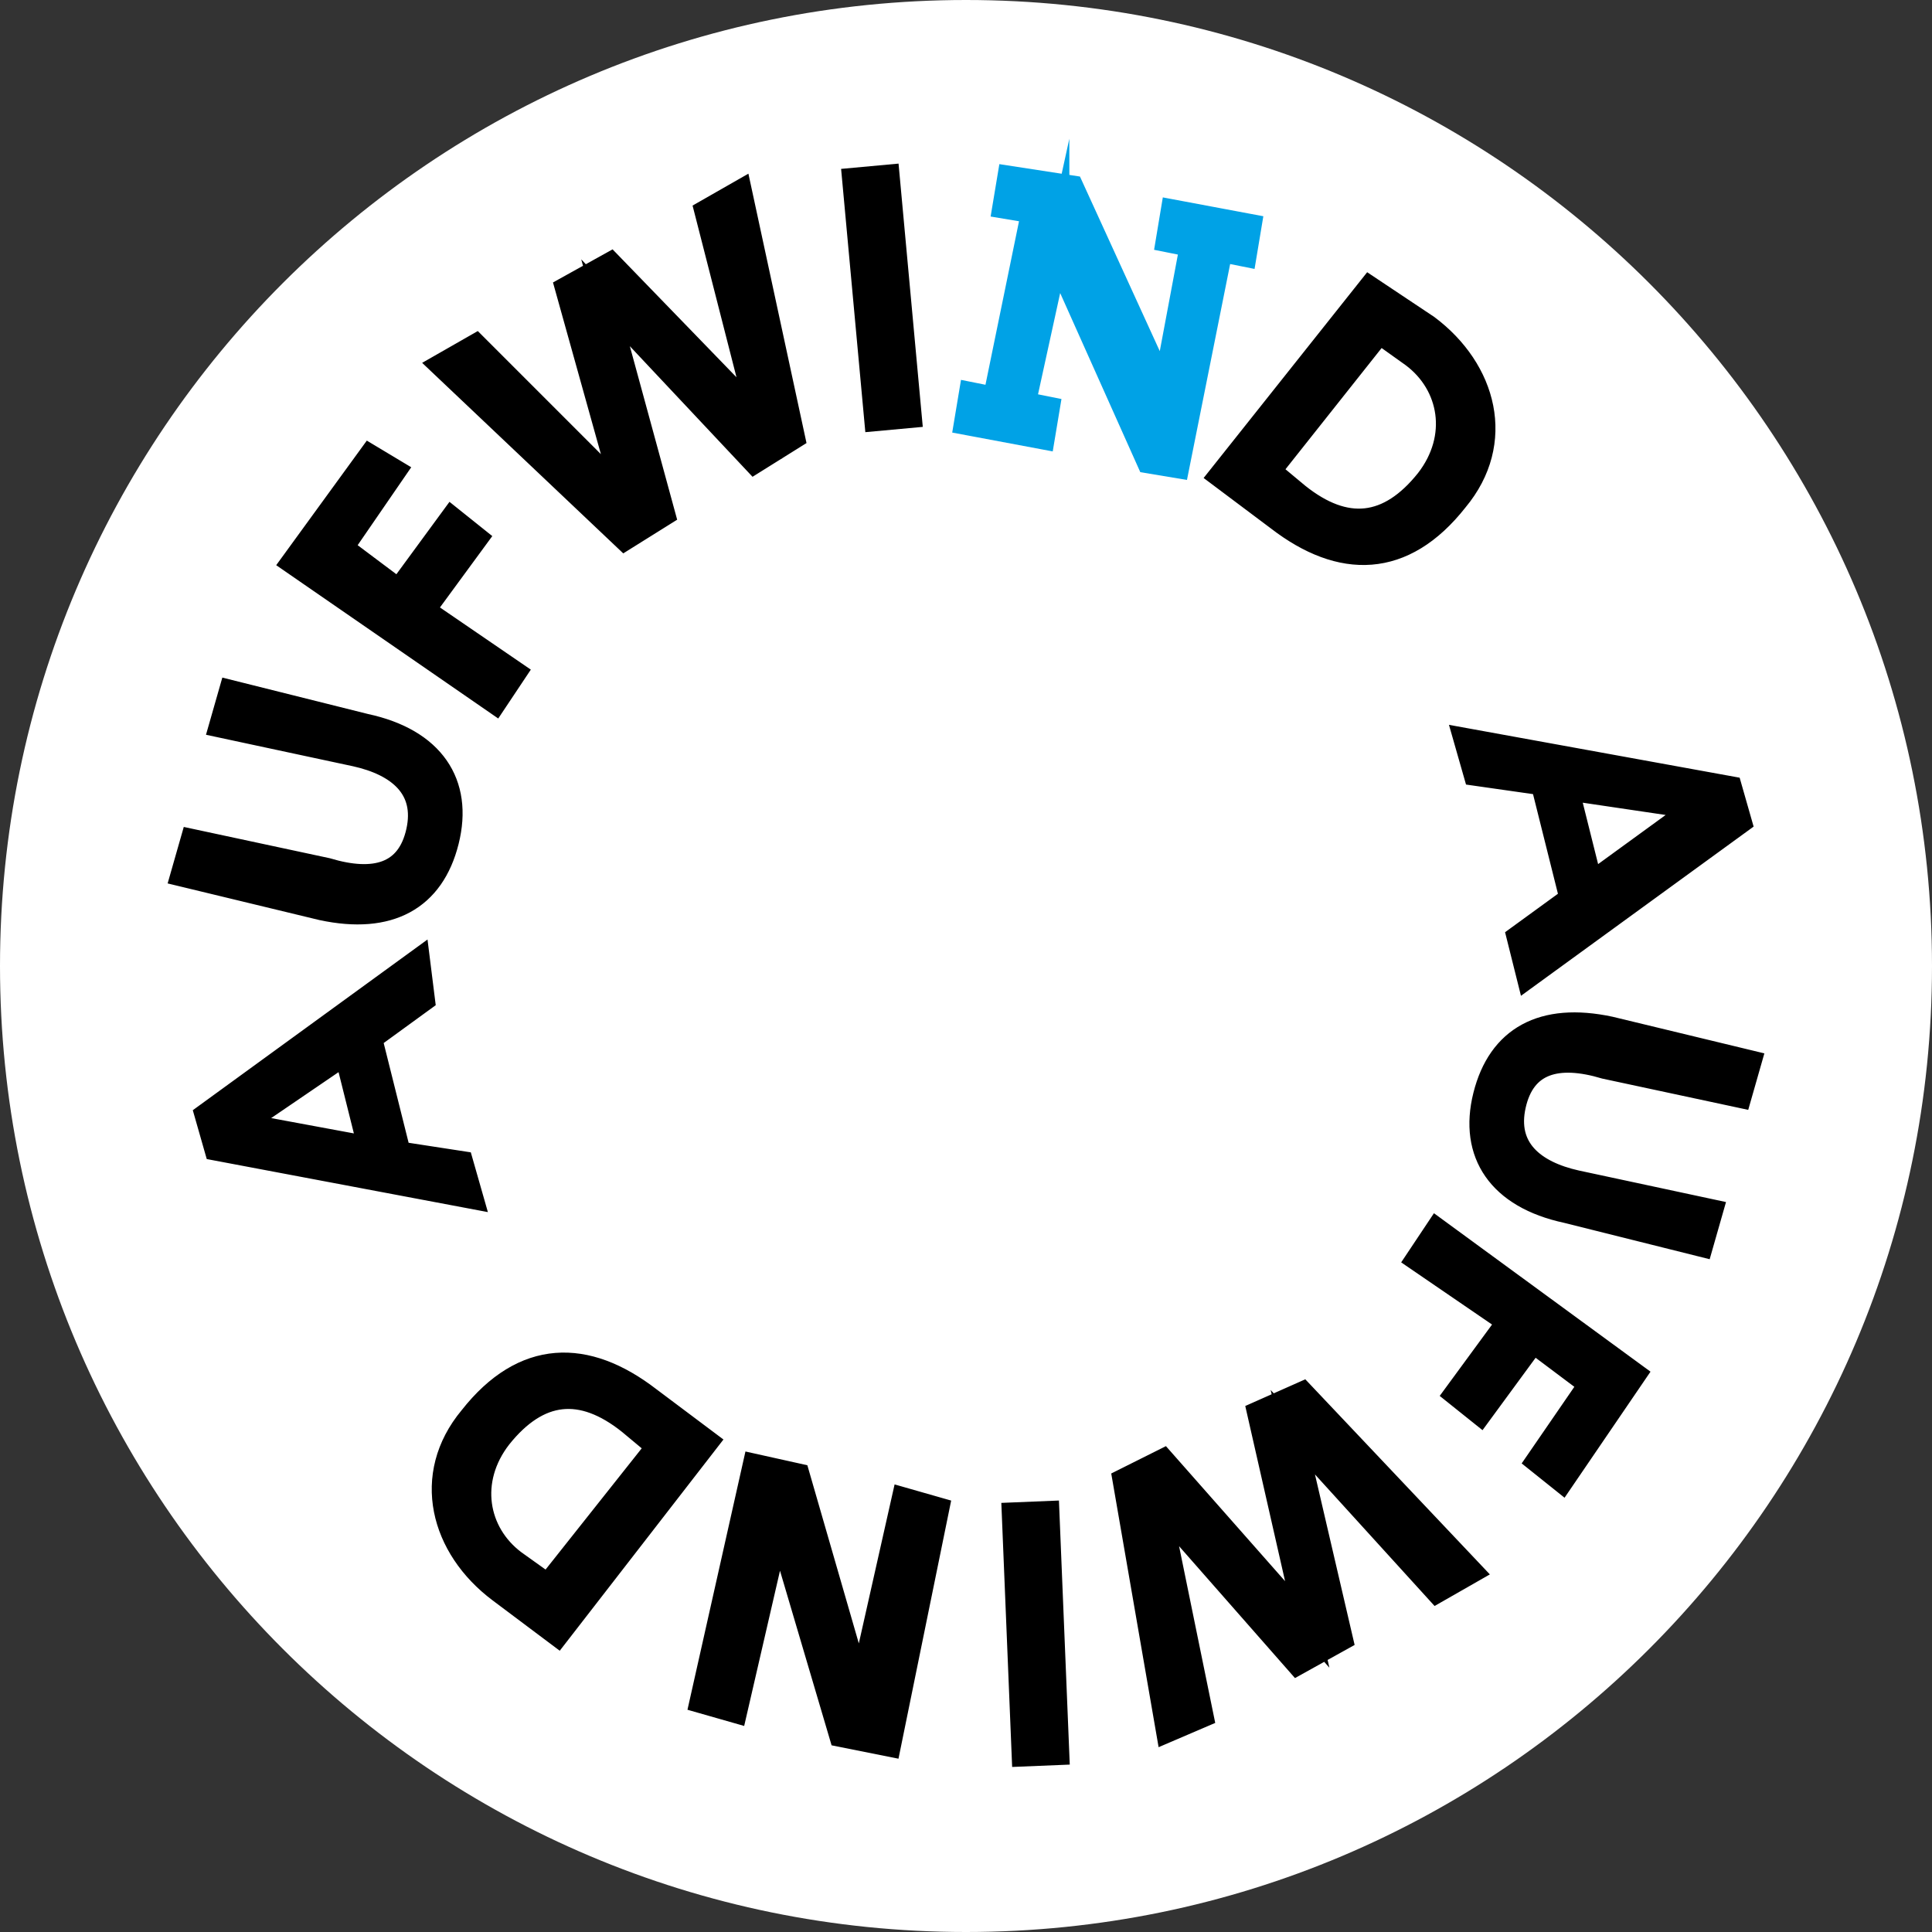
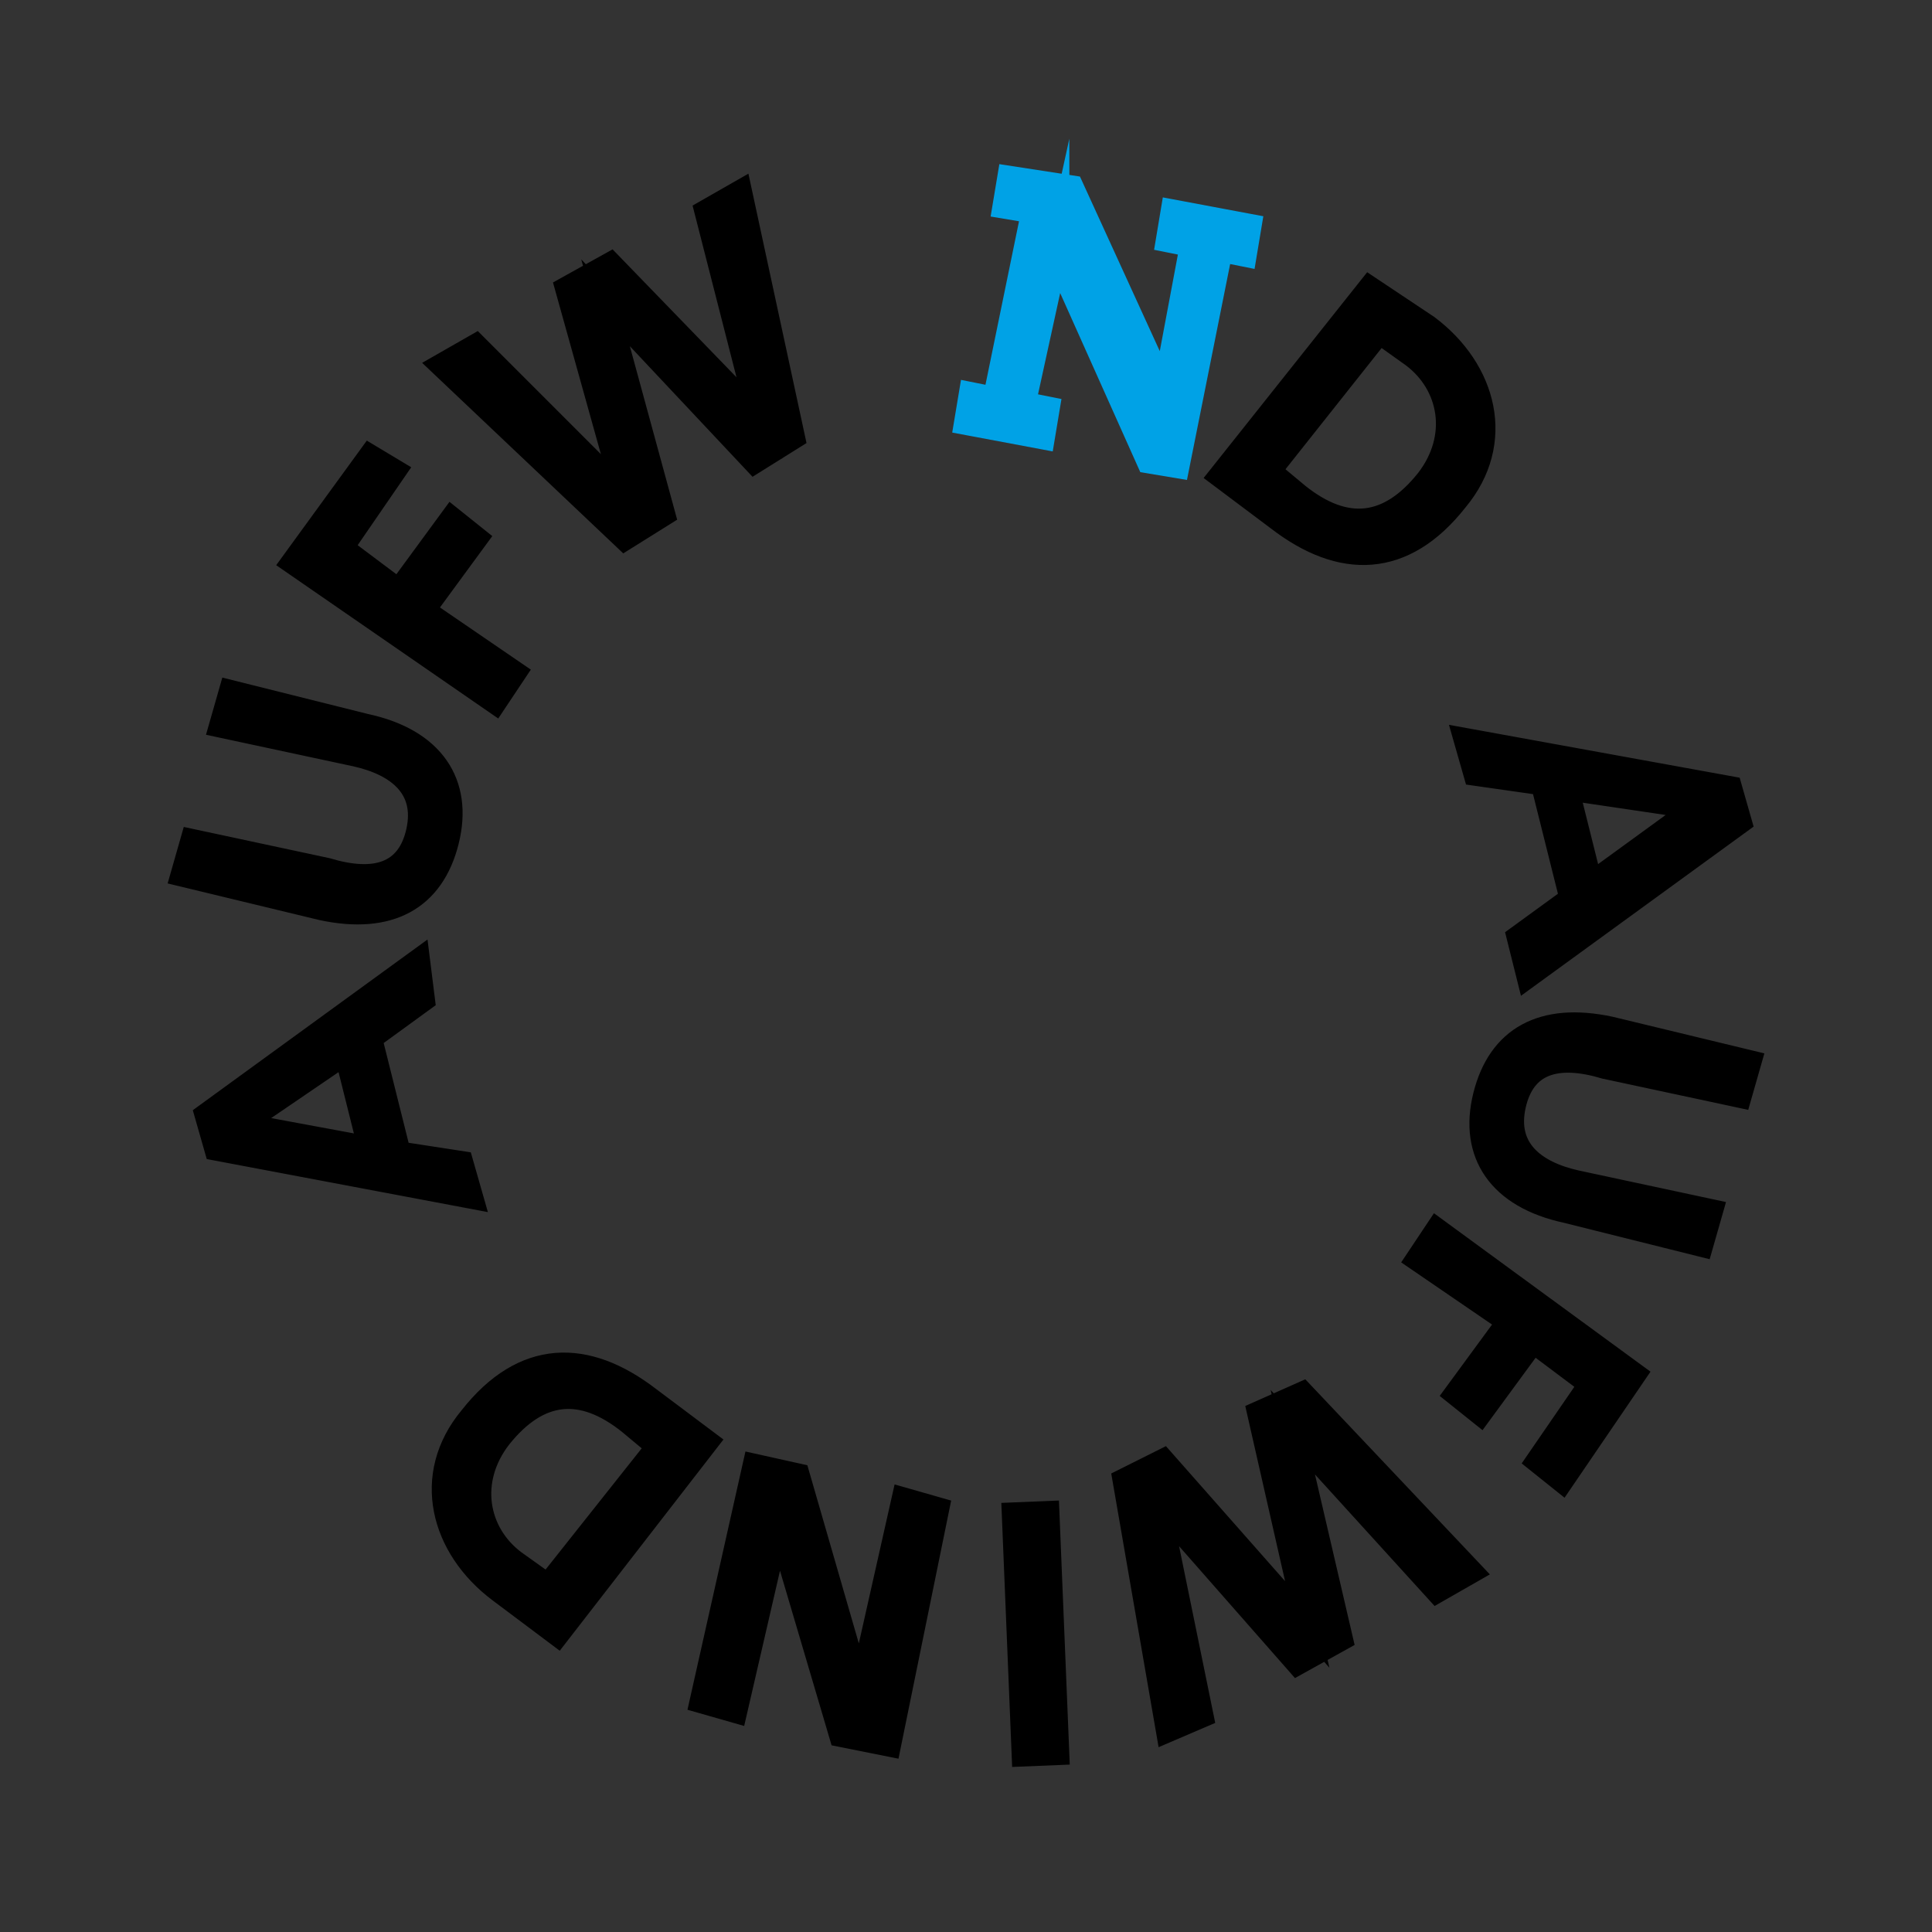
<svg xmlns="http://www.w3.org/2000/svg" xmlns:xlink="http://www.w3.org/1999/xlink" version="1.1" id="Ebene_1" x="0px" y="0px" viewBox="0 0 40.2 40.2" style="enable-background:new 0 0 40.2 40.2;" xml:space="preserve">
  <rect x="0" y="0" width="40.2" height="40.2" fill="#333333" stroke="none" />
  <style type="text/css">
	.st0{clip-path:url(#SVGID_2_);fill:#FFFFFF;}
	.st1{clip-path:url(#SVGID_2_);stroke:#000000;stroke-width:0.5;stroke-miterlimit:10;}
	.st2{clip-path:url(#SVGID_2_);fill:#00A2E6;stroke:#00A2E6;stroke-width:0.5;stroke-miterlimit:10;}
	.st3{stroke:#000000;stroke-width:0.5;stroke-miterlimit:10;}
</style>
  <g>
    <defs>
      <rect id="SVGID_1_" y="0" width="40.2" height="40.2" />
    </defs>
    <clipPath id="SVGID_2_">
      <use xlink:href="#SVGID_1_" style="overflow:visible;" />
    </clipPath>
-     <path class="st0" d="M20.1,40.2c11.1,0,20.1-9,20.1-20.1S31.2,0,20.1,0S0,9,0,20.1S9,40.2,20.1,40.2" />
    <path class="st1" d="M11.4,33l-0.7-0.5c-0.8-0.6-1-1.7-0.3-2.6c0.8-1,1.7-1.1,2.7-0.3l0.6,0.5L11.4,33z M14.7,30l-1.2-0.9   c-1.3-1-2.6-1-3.7,0.4c-1,1.2-0.6,2.7,0.6,3.6l1.2,0.9L14.7,30z M19.5,31.4l-0.7-0.2l-0.9,4l0,0l-1.3-4.5l-0.9-0.2l-1.1,4.9   l0.7,0.2l0.9-3.9l0,0l1.3,4.4l1,0.2L19.5,31.4z M27.1,29l-0.9,0.4l1,4.4l0,0l-3-3.4l-0.8,0.4l0.9,5.2l0.7-0.3l-0.9-4.4l0,0l2.9,3.3   l0.9-0.5l-1-4.3l0,0l3,3.3l0.7-0.4L27.1,29z M29.9,25.6l-0.4,0.6l1.9,1.3l-1.1,1.5l0.5,0.4l1.1-1.5l1.2,0.9l-1.1,1.6l0.5,0.4   l1.5-2.2L29.9,25.6z M35.4,25.9l0.2-0.7l-2.8-0.6c-0.9-0.2-1.5-0.7-1.3-1.6c0.2-0.9,0.9-1.1,1.9-0.8l2.8,0.6l0.2-0.7l-2.9-0.7   c-1.4-0.3-2.3,0.2-2.6,1.4c-0.3,1.2,0.3,2.1,1.7,2.4L35.4,25.9z M33.1,18.4l-0.5-2l2.7,0.4L33.1,18.4z M30.5,15.4l0.2,0.7l1.4,0.2   l0.6,2.4l-1.1,0.8l0.2,0.8l4.4-3.2l-0.2-0.7L30.5,15.4z M28.7,6.9l0.7,0.5c0.8,0.6,1,1.7,0.3,2.6c-0.8,1-1.7,1.1-2.7,0.3l-0.6-0.5   L28.7,6.9z M25.4,9.9l1.2,0.9c1.3,1,2.6,1,3.7-0.4c1-1.2,0.6-2.7-0.6-3.6L28.5,6L25.4,9.9z M13,11.2l0.8-0.5l-1.2-4.4l0,0l3.1,3.3   l0.8-0.5L15.4,4l-0.7,0.4l1.1,4.3l0,0l-3.1-3.2l-0.9,0.5l1.2,4.3l0,0L9.9,7.2L9.2,7.6L13,11.2z M10.3,14.6l0.4-0.6l-1.9-1.3   l1.1-1.5l-0.5-0.4l-1.1,1.5l-1.2-0.9l1.1-1.6L7.7,9.5l-1.6,2.2L10.3,14.6z M4.8,14.4l-0.2,0.7l2.8,0.6c0.9,0.2,1.5,0.7,1.3,1.6   c-0.2,0.9-0.9,1.1-1.9,0.8l-2.8-0.6l-0.2,0.7l2.9,0.7c1.4,0.3,2.3-0.2,2.6-1.4c0.3-1.2-0.3-2.1-1.7-2.4L4.8,14.4z M7.2,21.9l0.5,2   L5,23.4L7.2,21.9z M9.8,24.9l-0.2-0.7L8.3,24l-0.6-2.4l1.1-0.8L8.7,20l-4.4,3.2l0.2,0.7L9.8,24.9z" />
    <path class="st2" d="M20.1,8.8l1.6,0.3l0.1-0.6l-0.5-0.1L22,5.2l0,0c0,0.2,0.1,0.4,0.2,0.6l1.7,3.8l0.6,0.1l0.9-4.5l0.5,0.1L26,4.7   l-1.6-0.3L24.3,5l0.5,0.1l-0.6,3.2l0,0c-0.1-0.2-0.2-0.6-0.3-0.9l-1.6-3.5L21,3.7l-0.1,0.6l0.6,0.1l-0.8,3.9l-0.5-0.1L20.1,8.8z" />
  </g>
-   <rect x="18" y="3.7" transform="matrix(0.996 -9.166279e-02 9.166279e-02 0.996 -0.494 1.705)" class="st3" width="0.7" height="5" />
  <rect x="21.2" y="31.5" transform="matrix(0.999 -4.092797e-02 4.092797e-02 0.999 -1.373 0.91)" class="st3" width="0.7" height="5" />
</svg>